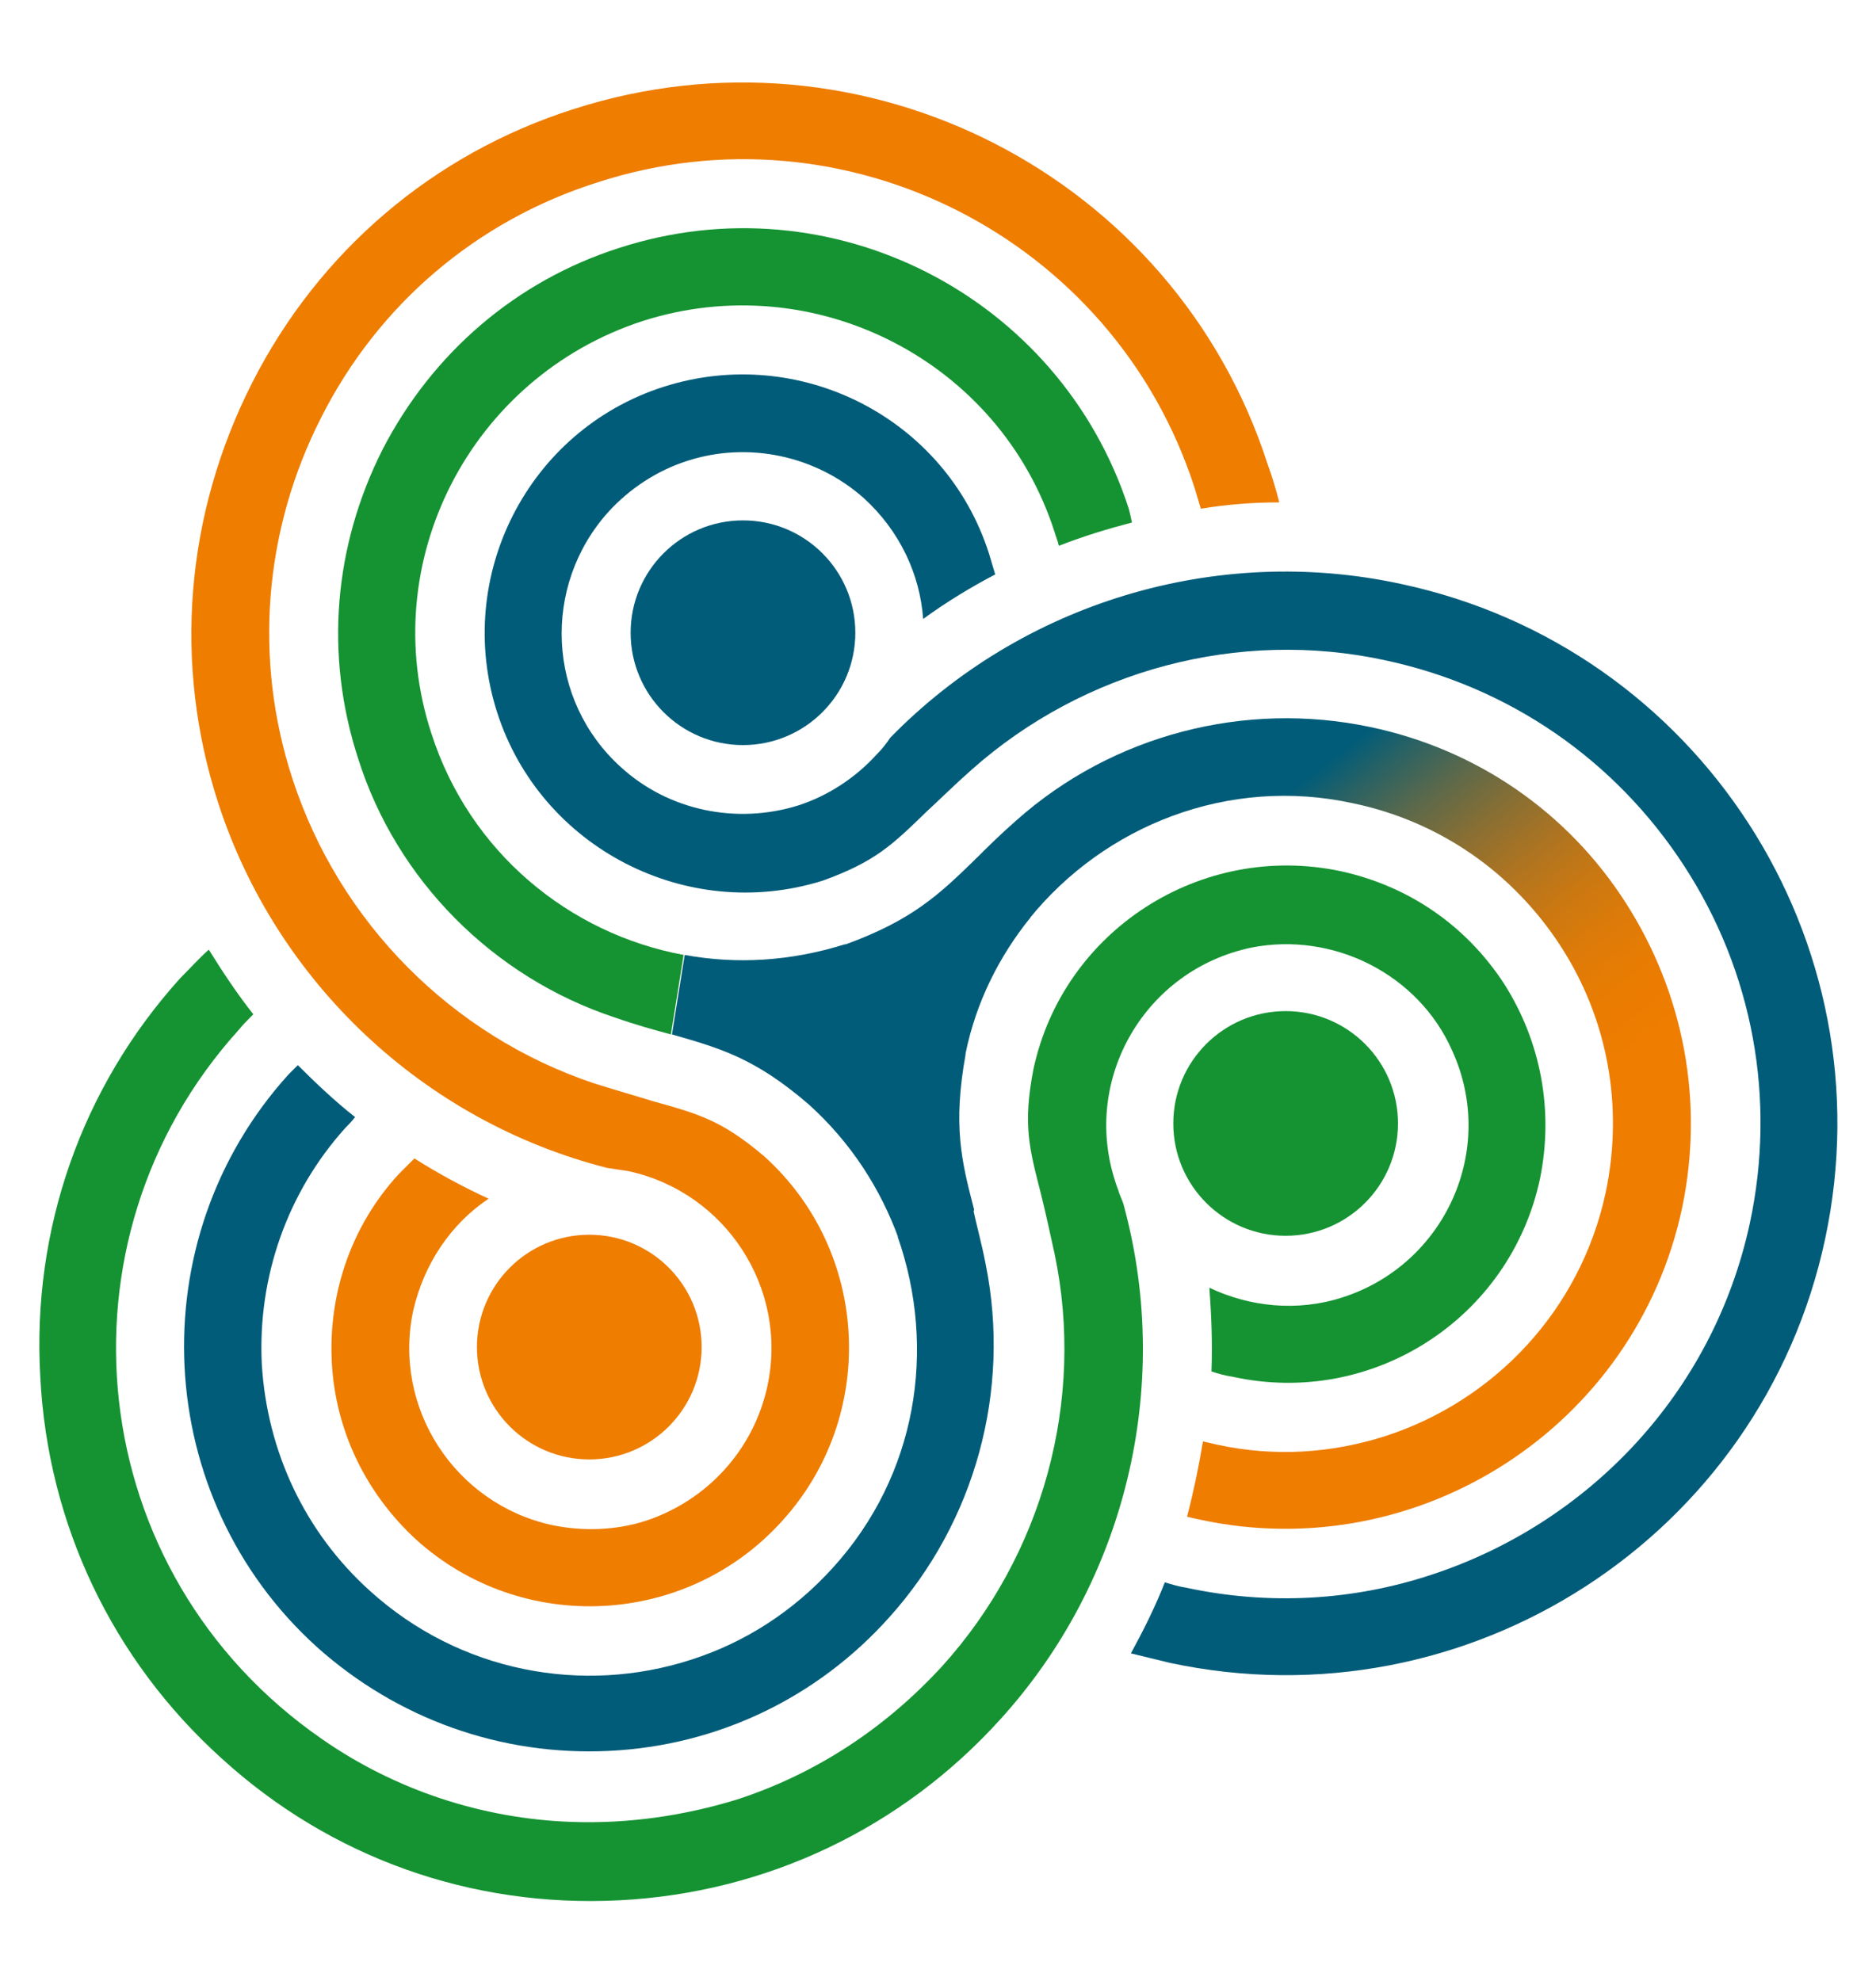
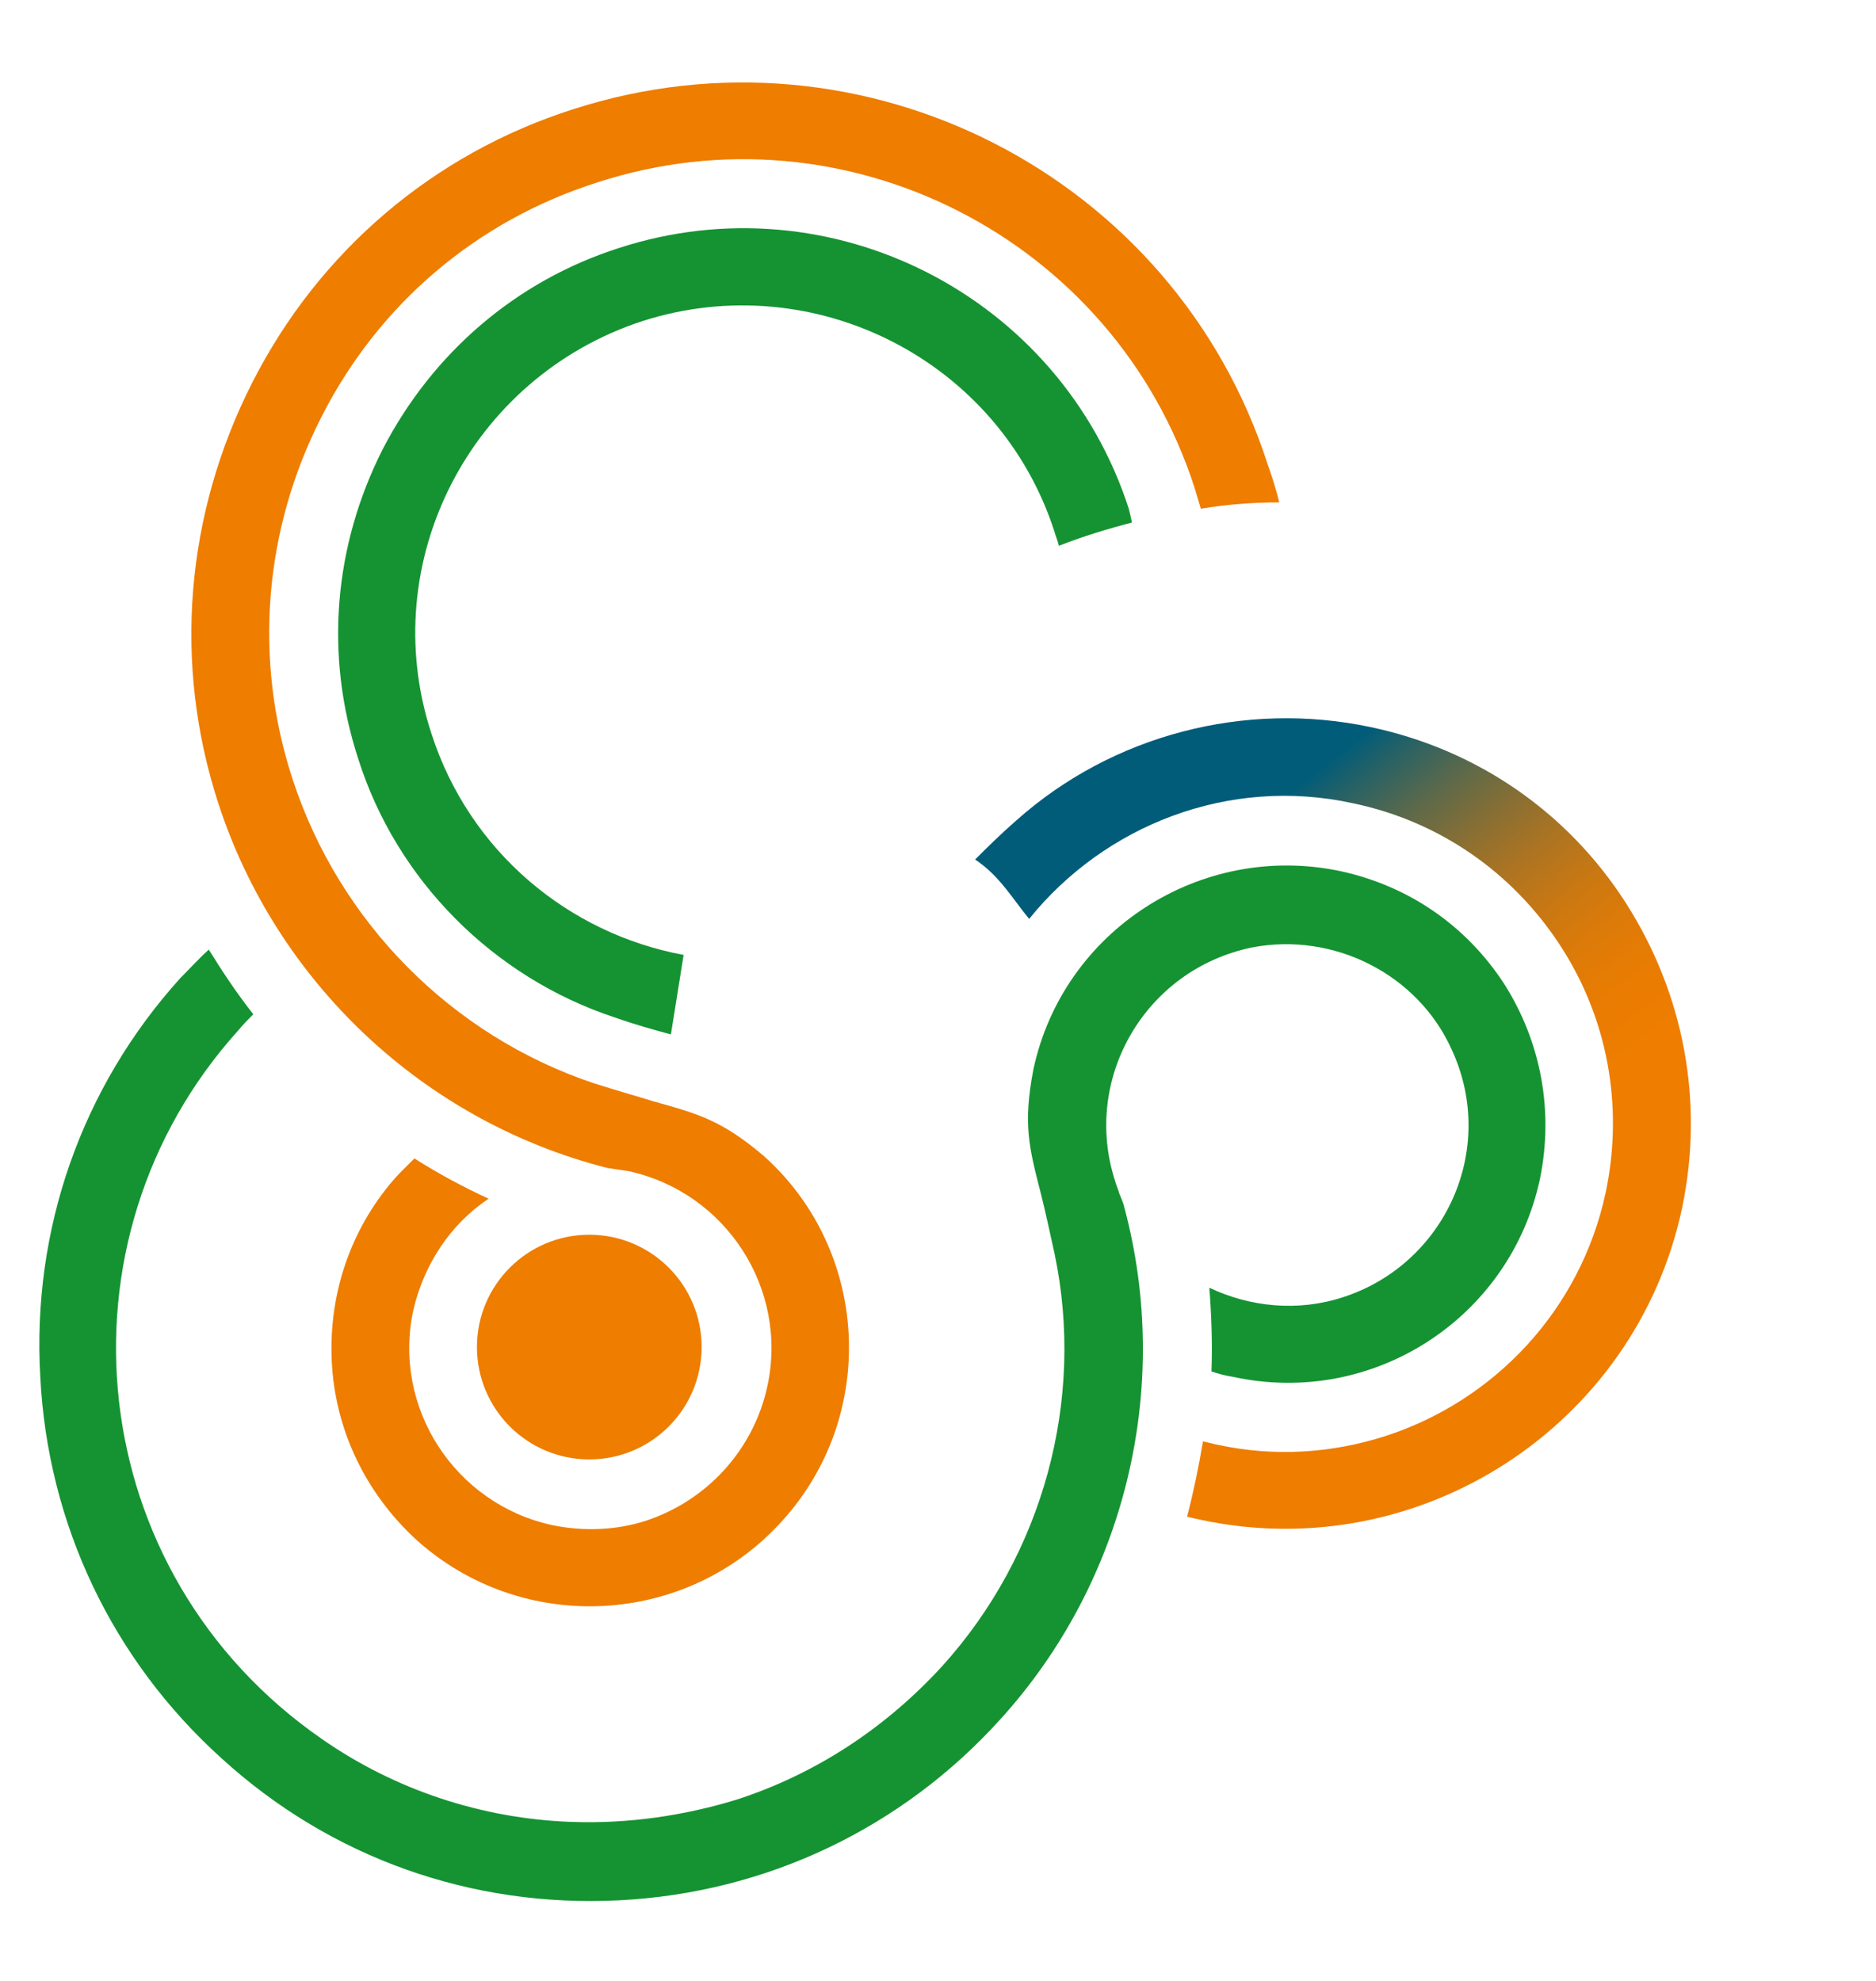
<svg xmlns="http://www.w3.org/2000/svg" id="Livello_2_00000111157358853936716350000003566249422857274290_" x="0px" y="0px" viewBox="0 0 177 186.9" style="enable-background:new 0 0 177 186.9;" xml:space="preserve">
  <style type="text/css">	.st0{fill:#159332;}	.st1{fill:url(#SVGID_1_);}	.st2{fill:#005C79;}	.st3{fill:url(#SVGID_00000008135904694813870370000000501721861985719992_);}	.st4{fill:url(#SVGID_00000035510542864611409240000002338923121897928614_);}	.st5{fill:#EE7D00;}</style>
  <g>
-     <circle class="st0" cx="121.3" cy="106" r="10.6" />
    <path class="st0" d="M19.7,89.6c1.3,2.1,2.7,4.2,4.2,6.1c-0.5,0.5-1,1-1.4,1.5C4.6,117,7.7,148.4,30.4,164.1  c6.9,4.8,15.1,7.5,23.5,7.8c5.4,0.2,10.7-0.6,15.6-2.1c7.4-2.4,14-6.7,19.4-12.6c9.5-10.5,13.5-25.1,10.6-38.9  c-0.5-2.3-0.9-4.1-1.3-5.7c-1.1-4.3-1.7-6.5-0.7-11.7c2.8-13.1,15.8-21.5,29-18.7c6.4,1.4,11.8,5.1,15.4,10.6  c3.5,5.5,4.7,12,3.4,18.4c-2.8,13.2-15.8,21.6-29,18.7c-0.7-0.1-1.4-0.3-2-0.5c0.1-2.6,0-5.3-0.2-7.9c3.8,1.8,8.3,2.3,12.6,0.9  c9.6-3.1,14.6-13.9,10.3-23.3c-3.2-7.2-11.2-11.2-18.9-9.7c-10.1,2.1-16,12.4-12.9,22c0.1,0.4,0.3,0.8,0.4,1.2  c0.2,0.5,0.4,0.9,0.5,1.4c4.5,16.9,0.1,35.2-11.7,48.2c-9.3,10.3-22.1,16.4-36,17.1c-13.9,0.7-27.2-4-37.5-13.4  c-10.3-9.3-16.4-22.1-17.1-36C3,116,7.7,102.6,17,92.3C17.9,91.4,18.8,90.4,19.7,89.6z" />
    <g>
      <g>
        <radialGradient id="SVGID_1_" cx="564.376" cy="-498.846" r="39.697" fx="599.632" fy="-517.091" gradientTransform="matrix(0.307 0.952 0.952 -0.307 368.844 -628.215)" gradientUnits="userSpaceOnUse">
          <stop offset="6.618134e-02" style="stop-color:#005C79" />
          <stop offset="0.31" style="stop-color:#015F76" />
          <stop offset="0.521" style="stop-color:#04676B" />
          <stop offset="0.721" style="stop-color:#097559" />
          <stop offset="0.912" style="stop-color:#118840" />
          <stop offset="1" style="stop-color:#159332" />
        </radialGradient>
        <path class="st1" d="M106.5,48C100,27.9,78.4,16.9,58.4,23.4c0,0,0,0,0,0c-9.7,3.1-17.6,9.9-22.3,19c-4.6,9.1-5.5,19.4-2.3,29.2    C37.4,83,46.5,92.2,58,96c2,0.7,3.8,1.2,5.3,1.6l1.2-7.5c-10.8-2-20.2-9.7-23.8-20.9C35.4,53,44.4,35.6,60.6,30.3    c16.2-5.2,33.7,3.7,38.9,19.9c0.1,0.4,0.3,0.8,0.4,1.3c2.3-0.9,4.6-1.6,6.9-2.2C106.7,48.8,106.6,48.4,106.5,48z" />
-         <path class="st2" d="M76.3,104.2L76.3,104.2c4,3.6,6.8,8,8.5,12.7c2.6-0.7,4.8-1,7.1-2.7c0,0,0-0.1,0-0.1    c-1.2-4.6-2-7.9-0.8-14.6l0-0.1c1-4.9,3.2-9.2,6.1-12.8c-1.5-1.8-2.8-4.1-5.1-5.6c0,0-0.1,0.1-0.1,0.1c-3.4,3.3-5.9,5.7-12.2,8    l-0.1,0c-5.1,1.6-10.2,1.9-15.1,1l-1.2,7.5C67.9,98.9,71.2,99.8,76.3,104.2z" />
      </g>
      <radialGradient id="SVGID_00000047762326378875334740000002184634235207626421_" cx="624.744" cy="-530.22" r="37.179" gradientTransform="matrix(0.307 0.952 0.952 -0.307 368.844 -628.215)" gradientUnits="userSpaceOnUse">
        <stop offset="6.618134e-02" style="stop-color:#005C79" />
        <stop offset="0.94" style="stop-color:#005C79" />
        <stop offset="1" style="stop-color:#005C79" />
      </radialGradient>
-       <path style="fill:url(#SVGID_00000047762326378875334740000002184634235207626421_);" d="M78.6,147.9c-3.8,4.2-8.4,7.1-13.4,8.7   c-10.2,3.3-21.8,1.2-30.3-6.5c-6.1-5.5-9.7-13.1-10.2-21.4c-0.4-8.2,2.4-16.2,7.9-22.3c0.3-0.3,0.6-0.6,0.9-1   c-1.9-1.5-3.7-3.2-5.4-4.9c-0.3,0.3-0.6,0.6-0.9,0.9c-14.1,15.6-12.9,39.9,2.7,54c7.6,6.8,17.4,10.3,27.6,9.8   c10.2-0.5,19.6-5,26.4-12.6c8.1-9,11.5-21.4,9.1-33.3c-0.4-2.1-0.9-3.8-1.2-5.3c-2.2,1.6-4.5,2-7.1,2.7   C88.4,127.3,86.5,139.2,78.6,147.9z" />
      <linearGradient id="SVGID_00000165916282563179613280000012205549664626937783_" gradientUnits="userSpaceOnUse" x1="590.984" y1="-468.739" x2="635.387" y2="-452.296" gradientTransform="matrix(0.307 0.952 0.952 -0.307 368.844 -628.215)">
        <stop offset="0.169" style="stop-color:#005C79" />
        <stop offset="0.245" style="stop-color:#296264" />
        <stop offset="0.351" style="stop-color:#5D694A" />
        <stop offset="0.46" style="stop-color:#896F33" />
        <stop offset="0.568" style="stop-color:#AE7421" />
        <stop offset="0.676" style="stop-color:#CA7812" />
        <stop offset="0.784" style="stop-color:#DE7B08" />
        <stop offset="0.892" style="stop-color:#EA7C02" />
        <stop offset="1" style="stop-color:#EE7D00" />
      </linearGradient>
      <path style="fill:url(#SVGID_00000165916282563179613280000012205549664626937783_);" d="M153.4,85.2   c-5.5-8.6-14.1-14.5-24.1-16.6c-11.8-2.5-24.3,0.7-33.4,8.8c-1.6,1.4-2.8,2.6-3.9,3.7c2.3,1.5,3.6,3.8,5.1,5.6   c7.1-8.8,18.8-13.5,30.6-10.9c8.1,1.7,15,6.5,19.5,13.4c4.5,6.9,6,15.2,4.3,23.3c-2.4,11.2-10.6,19.7-20.8,23   c-5,1.6-10.4,2-15.9,0.8c-0.4-0.1-0.9-0.2-1.3-0.3c-0.4,2.4-0.9,4.8-1.5,7.1c0.4,0.1,0.8,0.2,1.3,0.3c20.6,4.4,41-8.8,45.4-29.4   C160.8,104,158.9,93.8,153.4,85.2z" />
    </g>
-     <path class="st2" d="M110.4,156.9c-1.2-0.3-2.5-0.6-3.7-0.9c1.2-2.2,2.3-4.4,3.2-6.7c0.7,0.2,1.3,0.4,2,0.5  c7.9,1.7,15.8,1.2,23.1-1.2c14.7-4.8,26.6-17,30.1-33.2c2.5-11.7,0.3-23.7-6.2-33.7c-6.5-10-16.5-16.9-28.2-19.4  c-13.8-3-28.4,0.9-39,10.3c-1.7,1.5-3.1,2.9-4.3,4c-3.2,3.1-4.8,4.7-9.8,6.5C64.8,87.1,51,80,46.9,67.2  c-4.1-12.8,2.9-26.6,15.7-30.7c12.8-4.1,26.6,2.9,30.7,15.7c0.2,0.7,0.4,1.3,0.6,2c-2.3,1.2-4.6,2.6-6.8,4.2  c-0.3-4.2-2.2-8.3-5.6-11.4C77,43,70.6,41.6,64.8,43.5c-2.8,0.9-5.4,2.6-7.4,4.8c-6.3,7-5.8,17.8,1.2,24.1  c4.5,4.1,10.9,5.4,16.7,3.6c2.8-0.9,5.4-2.6,7.4-4.8c0.5-0.5,0.9-1,1.3-1.6c12.4-12.7,30.7-18.3,48.2-14.5c28.1,6,46,33.7,40,61.8  C166.2,145,138.5,162.9,110.4,156.9z" />
    <path class="st5" d="M120.7,47.4c-2.5,0-5,0.2-7.4,0.6c-0.2-0.7-0.4-1.3-0.6-2c-7.6-23.5-32.9-36.4-56.3-28.8c0,0,0,0,0,0  C45,20.8,35.7,28.7,30.3,39.4c-5.4,10.6-6.4,22.8-2.7,34.1c4.4,13.5,15,24.2,28.4,28.7c2.2,0.7,4,1.2,5.6,1.7  c4.3,1.2,6.5,1.8,10.5,5.2c10,9,10.7,24.5,1.7,34.4c-9,10-24.5,10.8-34.5,1.8c-4.8-4.4-7.7-10.4-8-16.9c-0.3-6.5,1.9-12.8,6.3-17.6  c0.5-0.5,1-1,1.5-1.5c2.2,1.4,4.6,2.7,7,3.8c-3.6,2.4-6.1,6.2-7.1,10.5c-2,9.2,3.9,18.3,13.1,20.3c2.9,0.6,6,0.5,8.8-0.4  c5.8-1.9,10.2-6.7,11.5-12.7c2-9.2-3.9-18.3-13.1-20.3c-0.7-0.1-1.3-0.2-2-0.3C40,105.8,26.1,92.7,20.6,75.8  c-4.3-13.2-3.1-27.3,3.2-39.7c6.3-12.4,17.1-21.6,30.3-25.8c27.3-8.8,56.7,6.2,65.5,33.5C120,44.9,120.4,46.2,120.7,47.4z" />
-     <circle class="st2" cx="70.1" cy="59.7" r="10.6" />
    <circle class="st5" cx="55.6" cy="127.1" r="10.6" />
  </g>
</svg>